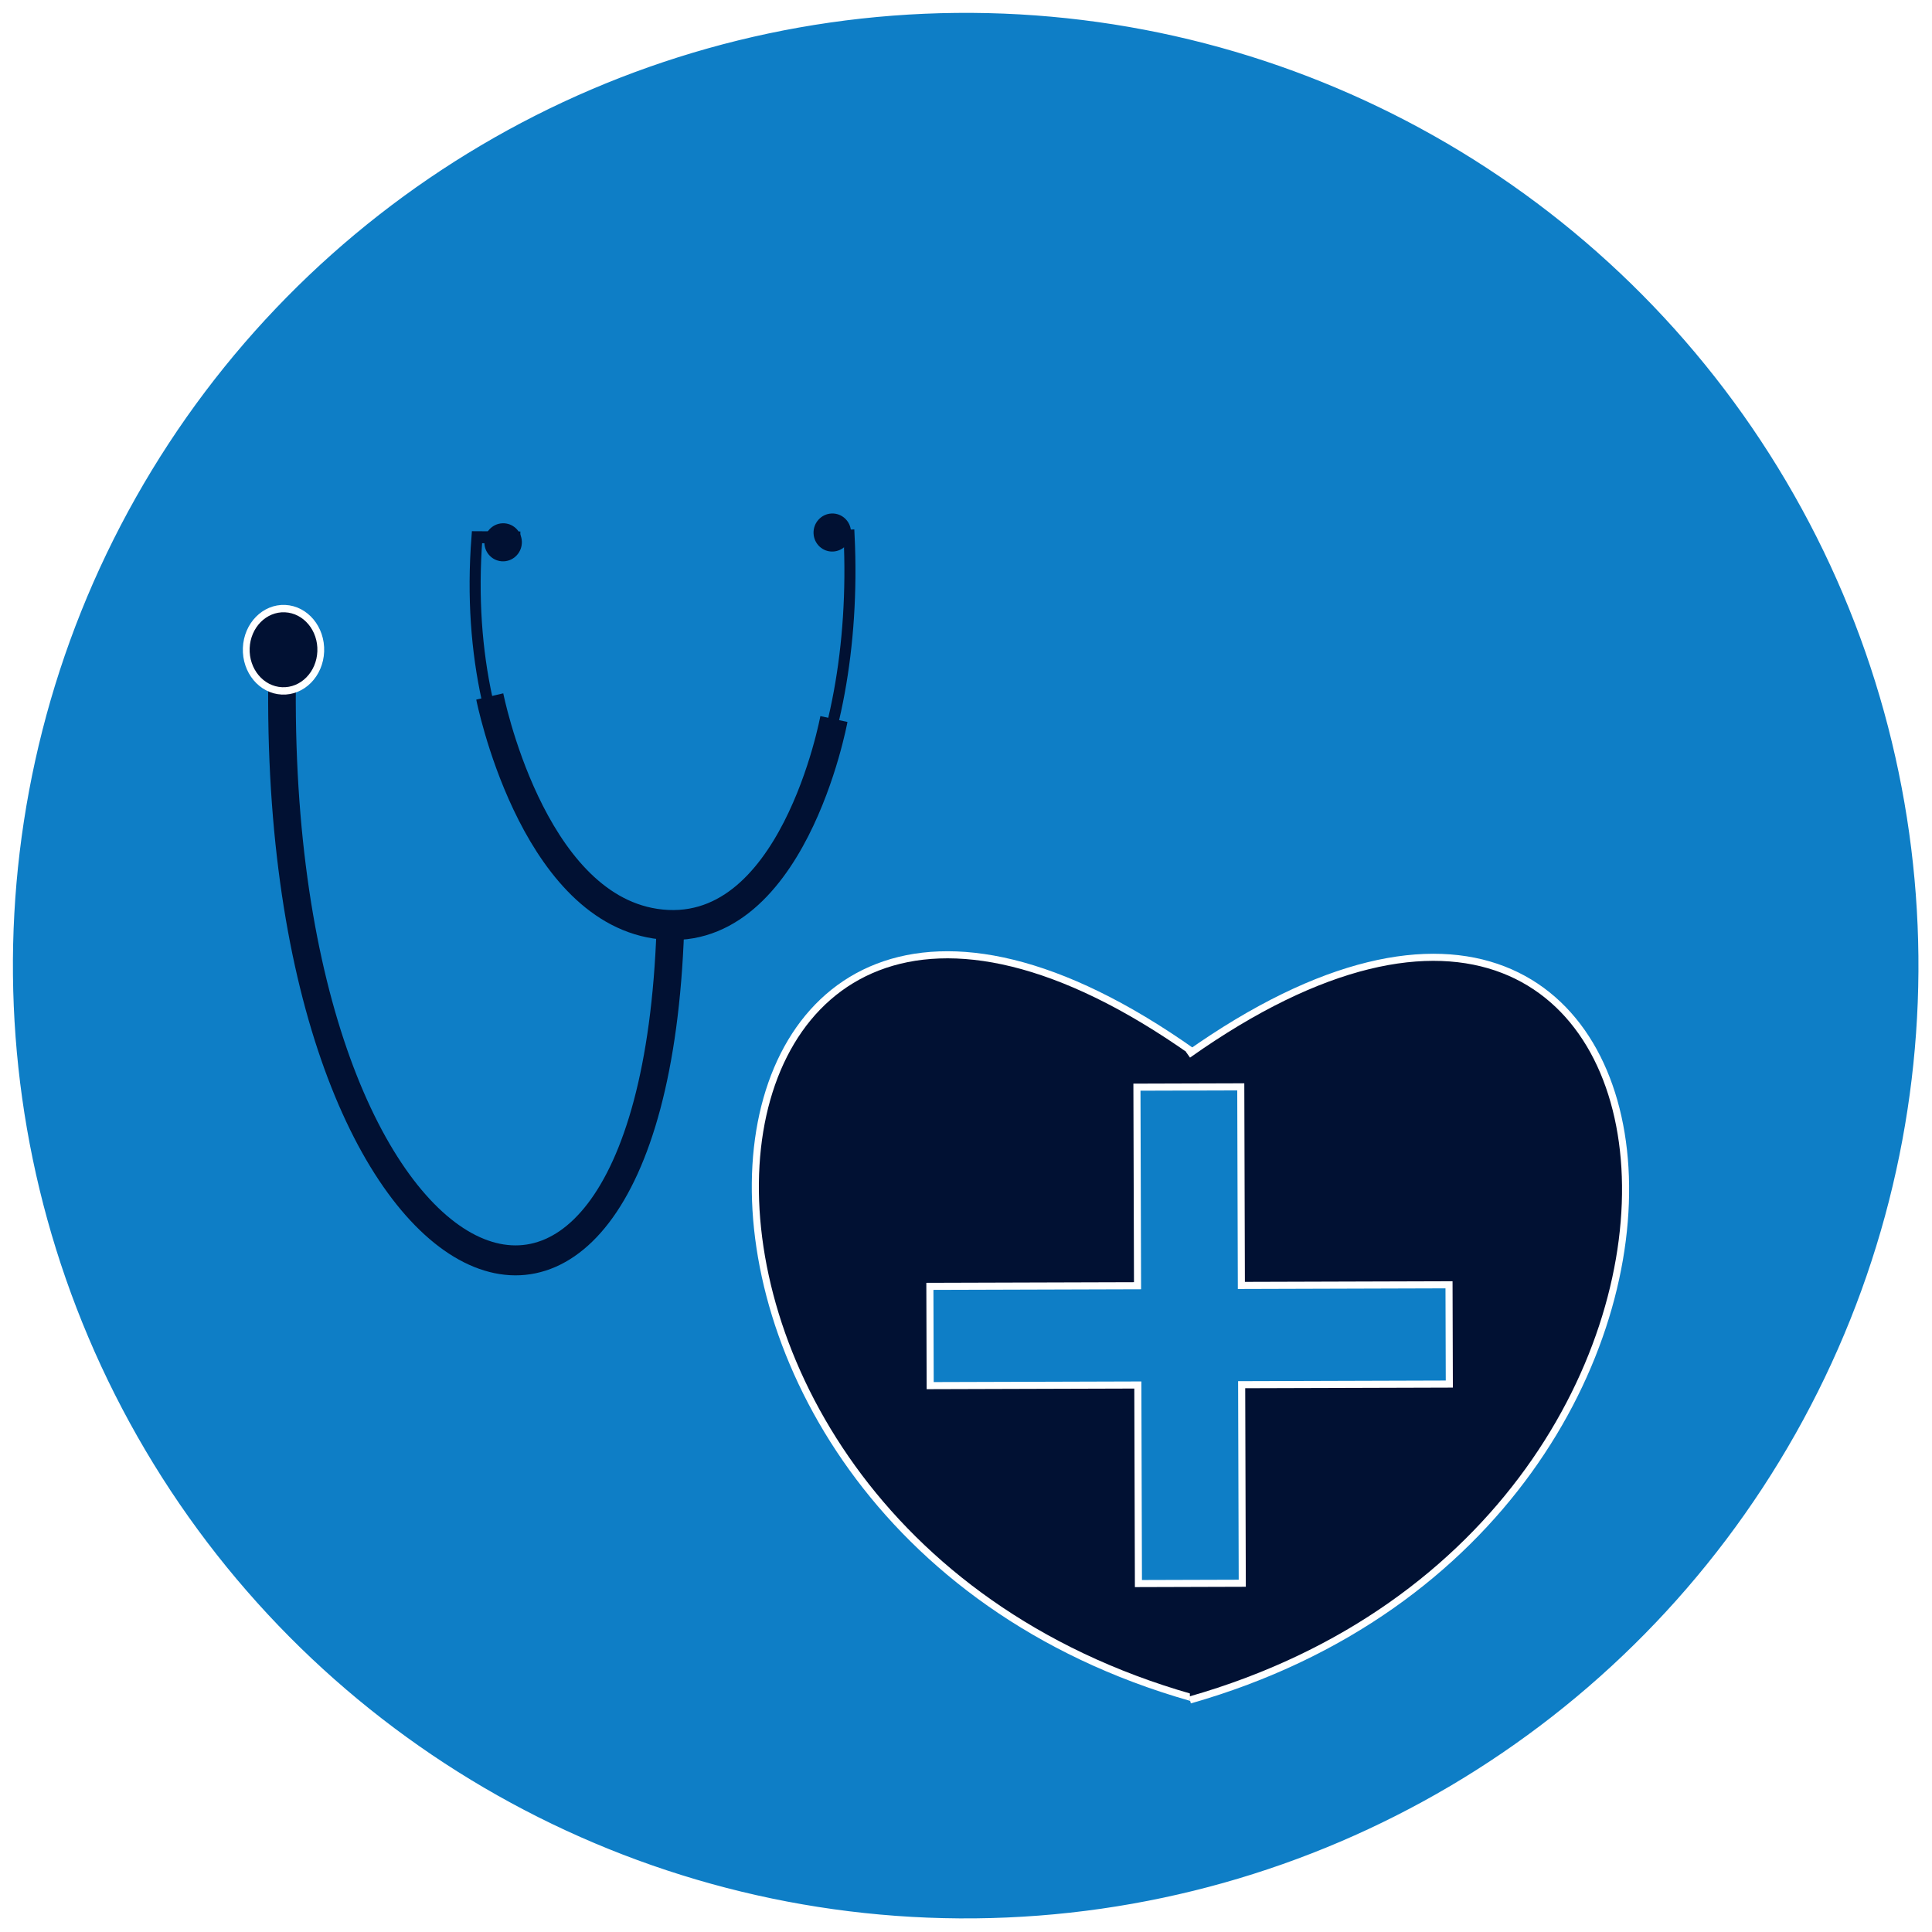
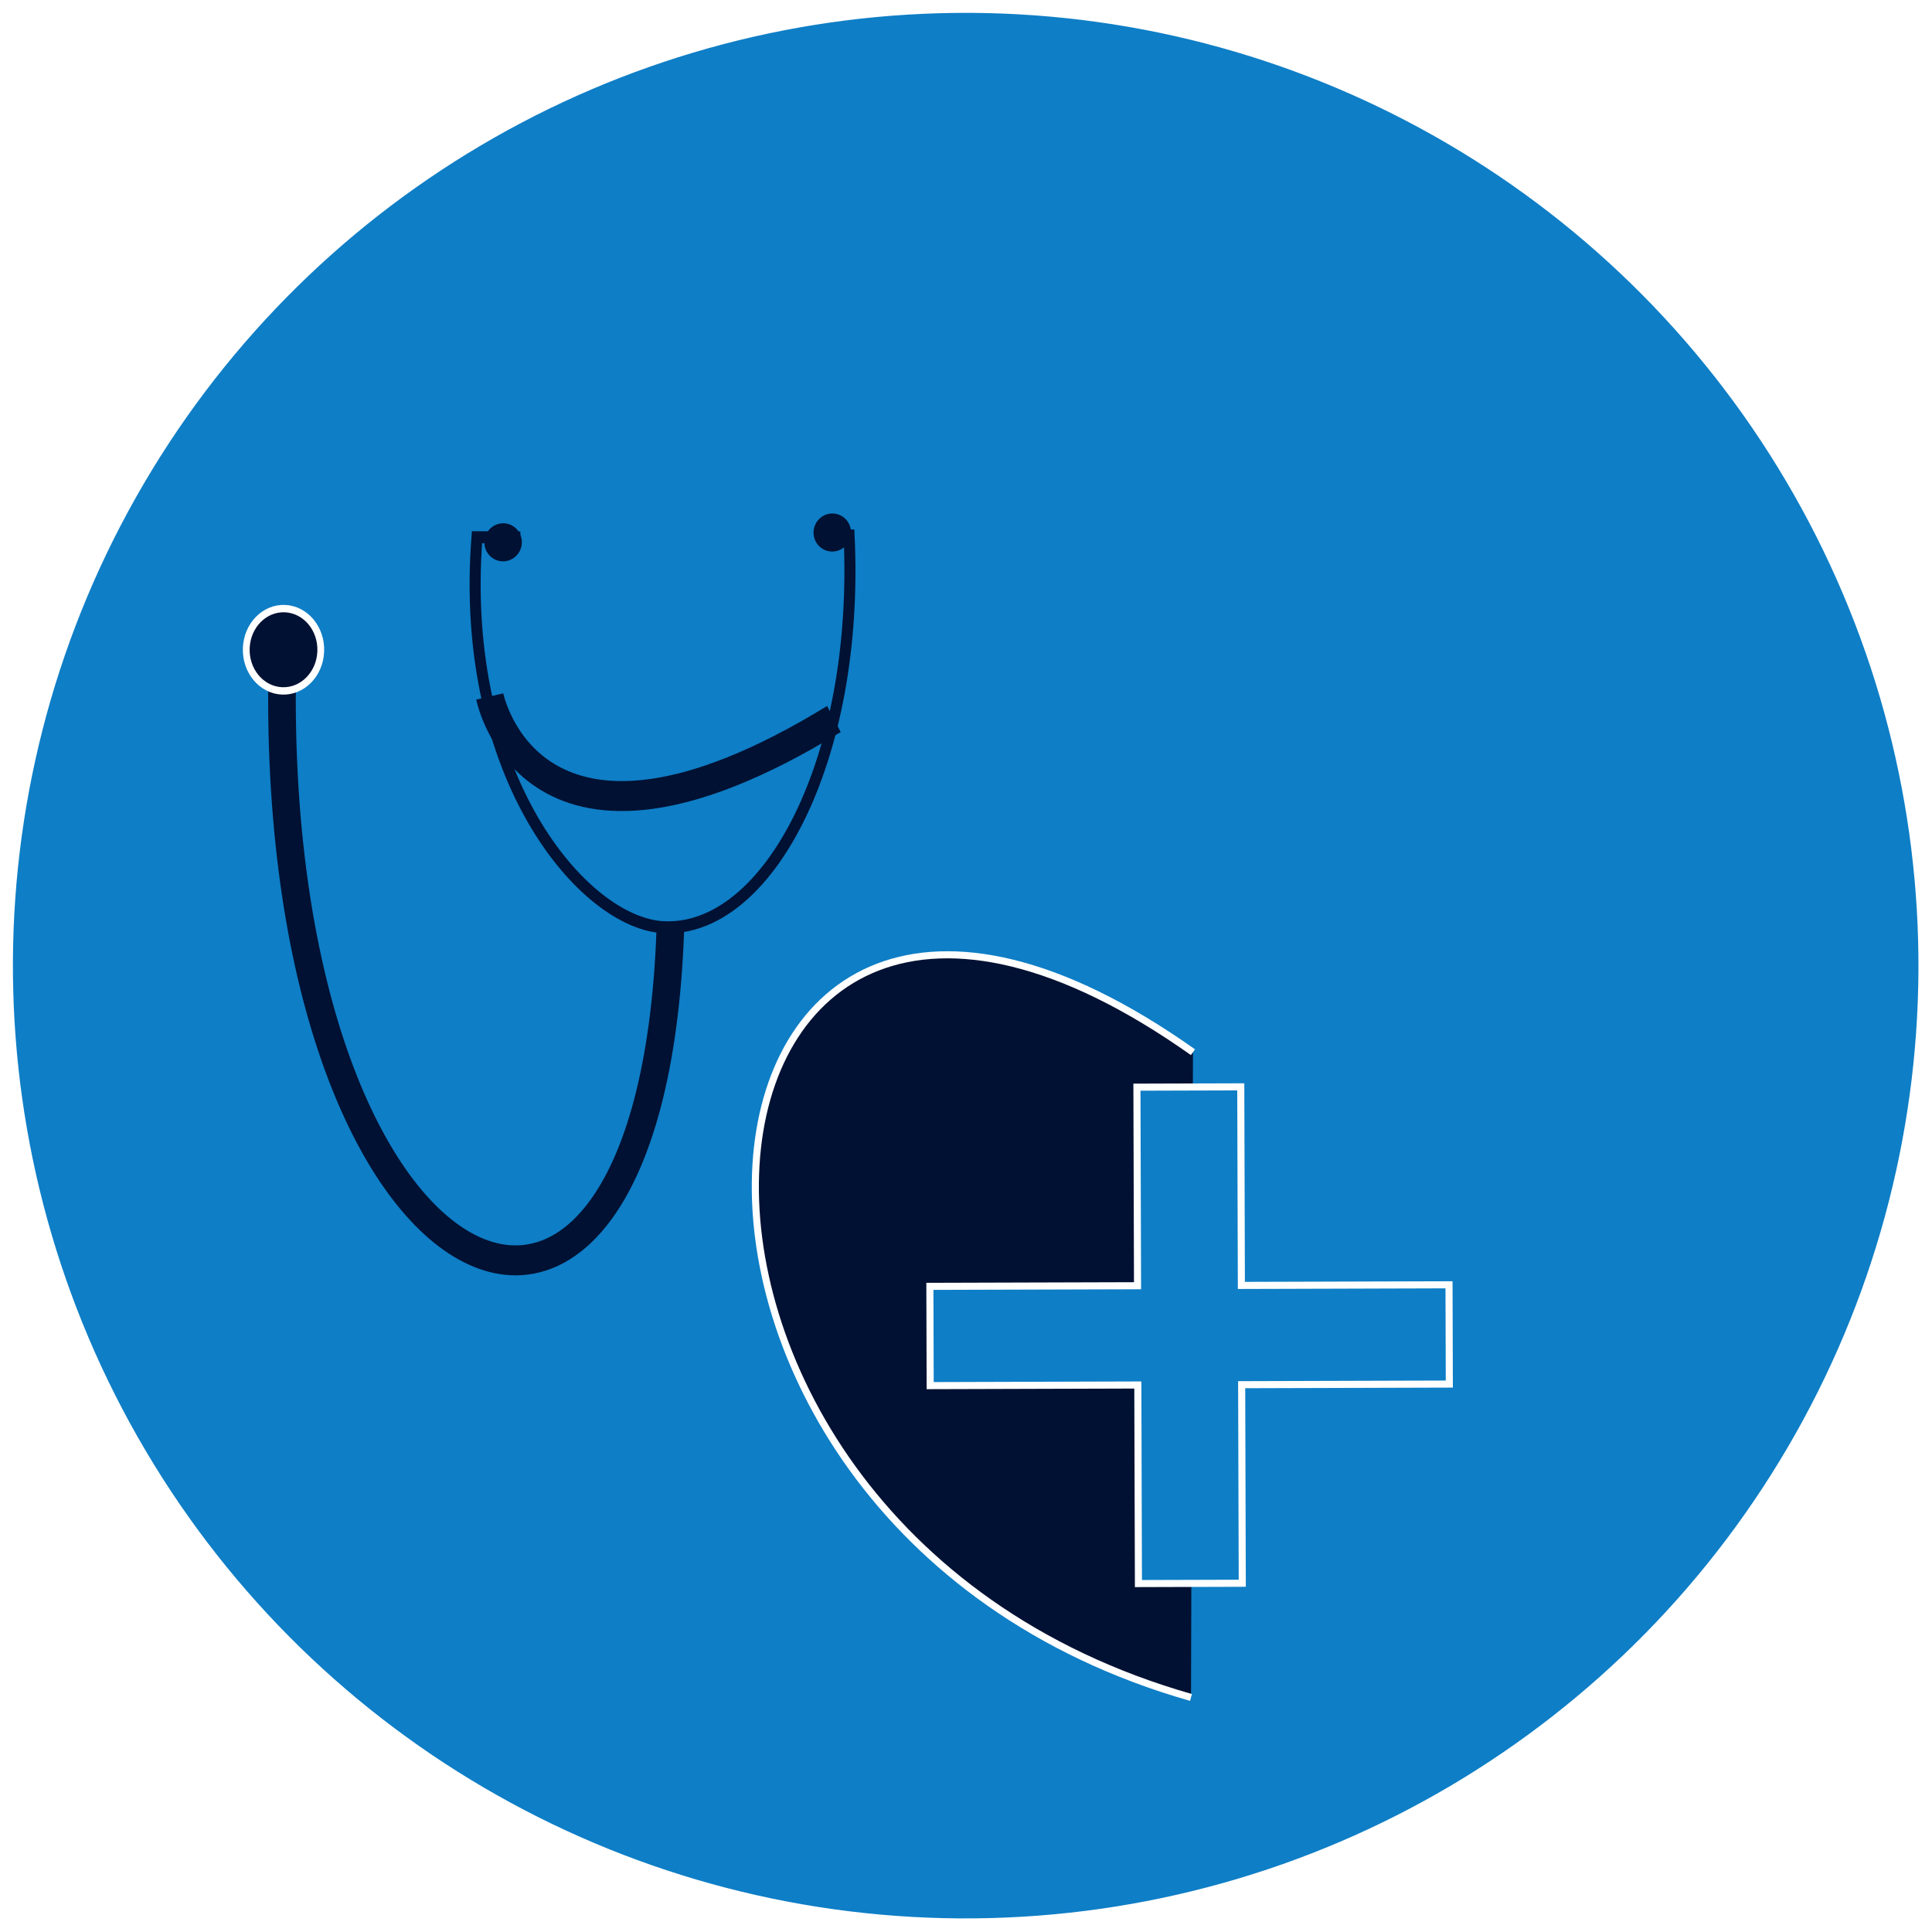
<svg xmlns="http://www.w3.org/2000/svg" xmlns:ns1="https://boxy-svg.com" viewBox="141.209 39.729 272.749 272.749" width="272.749px" height="272.749px">
  <defs>
    <filter id="drop-shadow-filter-0" ns1:preset="drop-shadow 1 10 10 0 0.5 rgba(0,0,0,0.3)" color-interpolation-filters="sRGB" x="-50%" y="-50%" width="200%" height="200%">
      <feGaussianBlur in="SourceAlpha" stdDeviation="1" />
      <feOffset dx="-6" dy="10" />
      <feComponentTransfer result="offsetblur">
        <feFuncA id="spread-ctrl" type="linear" slope="1" />
      </feComponentTransfer>
      <feFlood flood-color="rgba(0,0,0,0.3)" />
      <feComposite in2="offsetblur" operator="in" />
      <feMerge>
        <feMergeNode />
        <feMergeNode in="SourceGraphic" />
      </feMerge>
    </filter>
    <filter id="drop-shadow-filter-1" ns1:preset="drop-shadow 1 10 10 0 0.5 rgba(0,0,0,0.3)" color-interpolation-filters="sRGB" x="-50%" y="-50%" width="200%" height="200%">
      <feGaussianBlur in="SourceAlpha" stdDeviation="0" />
      <feOffset dx="10" dy="10" />
      <feComponentTransfer result="offsetblur">
        <feFuncA id="spread-ctrl" type="linear" slope="1" />
      </feComponentTransfer>
      <feFlood flood-color="rgba(0,0,0,0.3)" />
      <feComposite in2="offsetblur" operator="in" />
      <feMerge>
        <feMergeNode />
        <feMergeNode in="SourceGraphic" />
      </feMerge>
    </filter>
  </defs>
  <ellipse style="fill: rgb(14, 126, 198); stroke-width: 1; stroke: rgb(255, 255, 255);" cx="133.414" cy="250.964" rx="135" transform="matrix(0.01, 1, -1, 0.01, 527.169, 40.128)" ry="135" />
  <g style="filter: url(&quot;#drop-shadow-filter-0&quot;);">
    <path style="stroke-width: 1; fill: rgb(1, 17, 51); stroke: rgb(255, 255, 255);" d="M 315.624 178.273 C 239.576 124.451 227.252 244.256 315.35 269.367" />
-     <path style="stroke-width: 1; fill: rgb(1, 17, 51); stroke: rgb(255, 255, 255); transform-origin: 345.811px 217.3px;" d="M 376.703 255.971 C 300.659 309.793 288.332 189.991 376.43 164.876" transform="matrix(-1, 0, 0, -1, -0, 0)" />
    <path d="M 443.905 275.1 H 458.564 V 303.132 H 487.879 V 317.147 H 458.564 V 345.178 H 443.905 V 317.147 H 414.59 V 303.132 H 443.905 Z" ns1:shape="cross 414.59 275.1 73.289 70.078 14.015 14.658 0.5 1@454b1f8f" style="stroke-width: 1; fill: rgb(14, 126, 198); stroke: rgb(255, 255, 255);" transform="matrix(1, -0.003, 0.003, 1, -137.015, -90.559)" />
  </g>
  <g style="filter: url(&quot;#drop-shadow-filter-1&quot;);" transform="matrix(-0.26, 0, 0, 0.282, 152.356, 90.304)">
    <path style="fill: none; stroke-width: 6px; stroke: rgb(1, 17, 51);" d="M -410.57 79.611 L -428.16 78.809 C -433.987 191.285 -383.883 277.455 -327.366 274.83 C -284.111 272.821 -216.026 199.603 -226.12 79.593 L -249.66 79.72" />
-     <path style="stroke-width: 15px; fill: none; stroke: rgb(1, 17, 51);" d="M -419.925 170.614 C -419.925 170.614 -397.408 283.547 -322.905 273.06 C -255.356 263.552 -233.057 159.325 -233.057 159.325" />
+     <path style="stroke-width: 15px; fill: none; stroke: rgb(1, 17, 51);" d="M -419.925 170.614 C -255.356 263.552 -233.057 159.325 -233.057 159.325" />
    <path style="fill: none; stroke-width: 15px; stroke: rgb(1, 17, 51);" d="M -331.097 276.147 C -320.45 555.202 -108.1 464.074 -120.774 131.903" />
    <ellipse style="fill: rgb(1, 17, 51); stroke: rgb(255, 255, 255); stroke-width: 3.688px;" cx="-138.64" cy="136.604" rx="20.614" transform="matrix(0.042, 0.999, -0.999, 0.042, 21.222, 268.7)" ry="20.24" />
    <ellipse style="fill: rgb(1, 17, 51);" cx="-419.15" cy="77.365" rx="10.185" ry="9.532" transform="matrix(0.999, 0.038, -0.038, 0.999, 2.629, 15.887)" />
    <ellipse style="stroke-width: 1; fill: rgb(1, 17, 51);" cx="-419.15" cy="77.365" rx="10.185" ry="9.532" transform="matrix(0.999, 0.038, -0.038, 0.999, 181.362, 20.785)" />
  </g>
</svg>